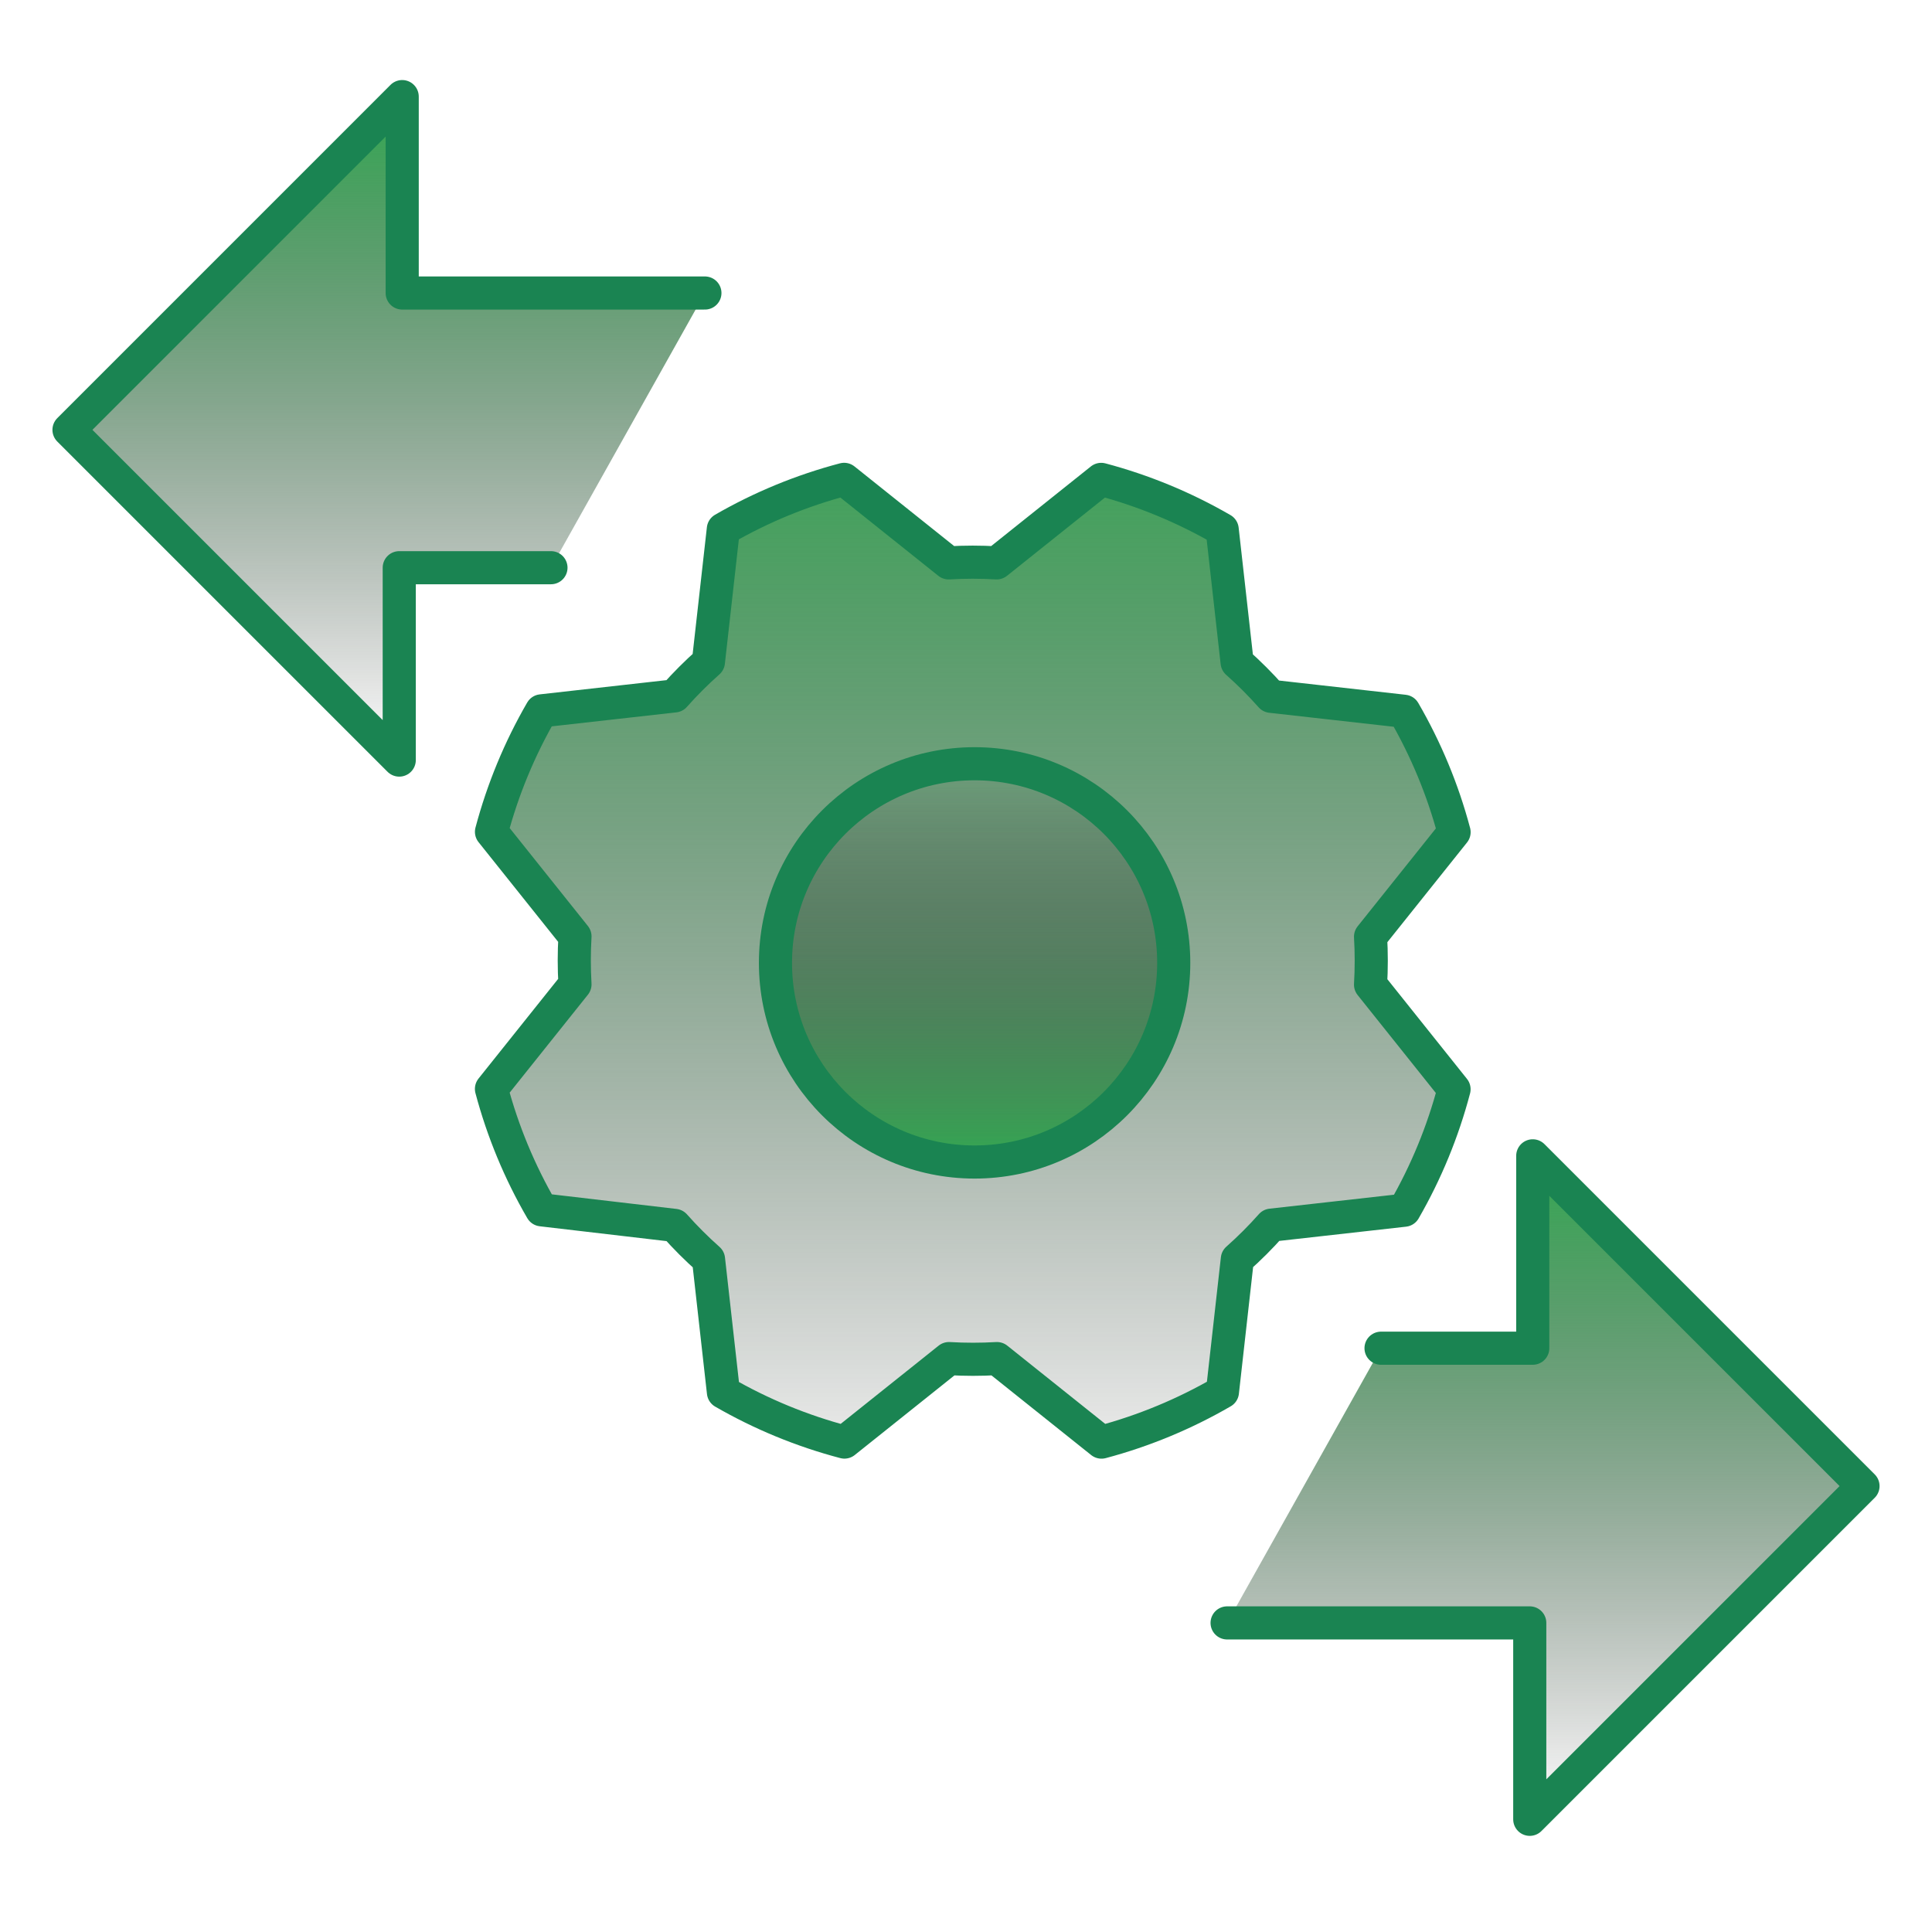
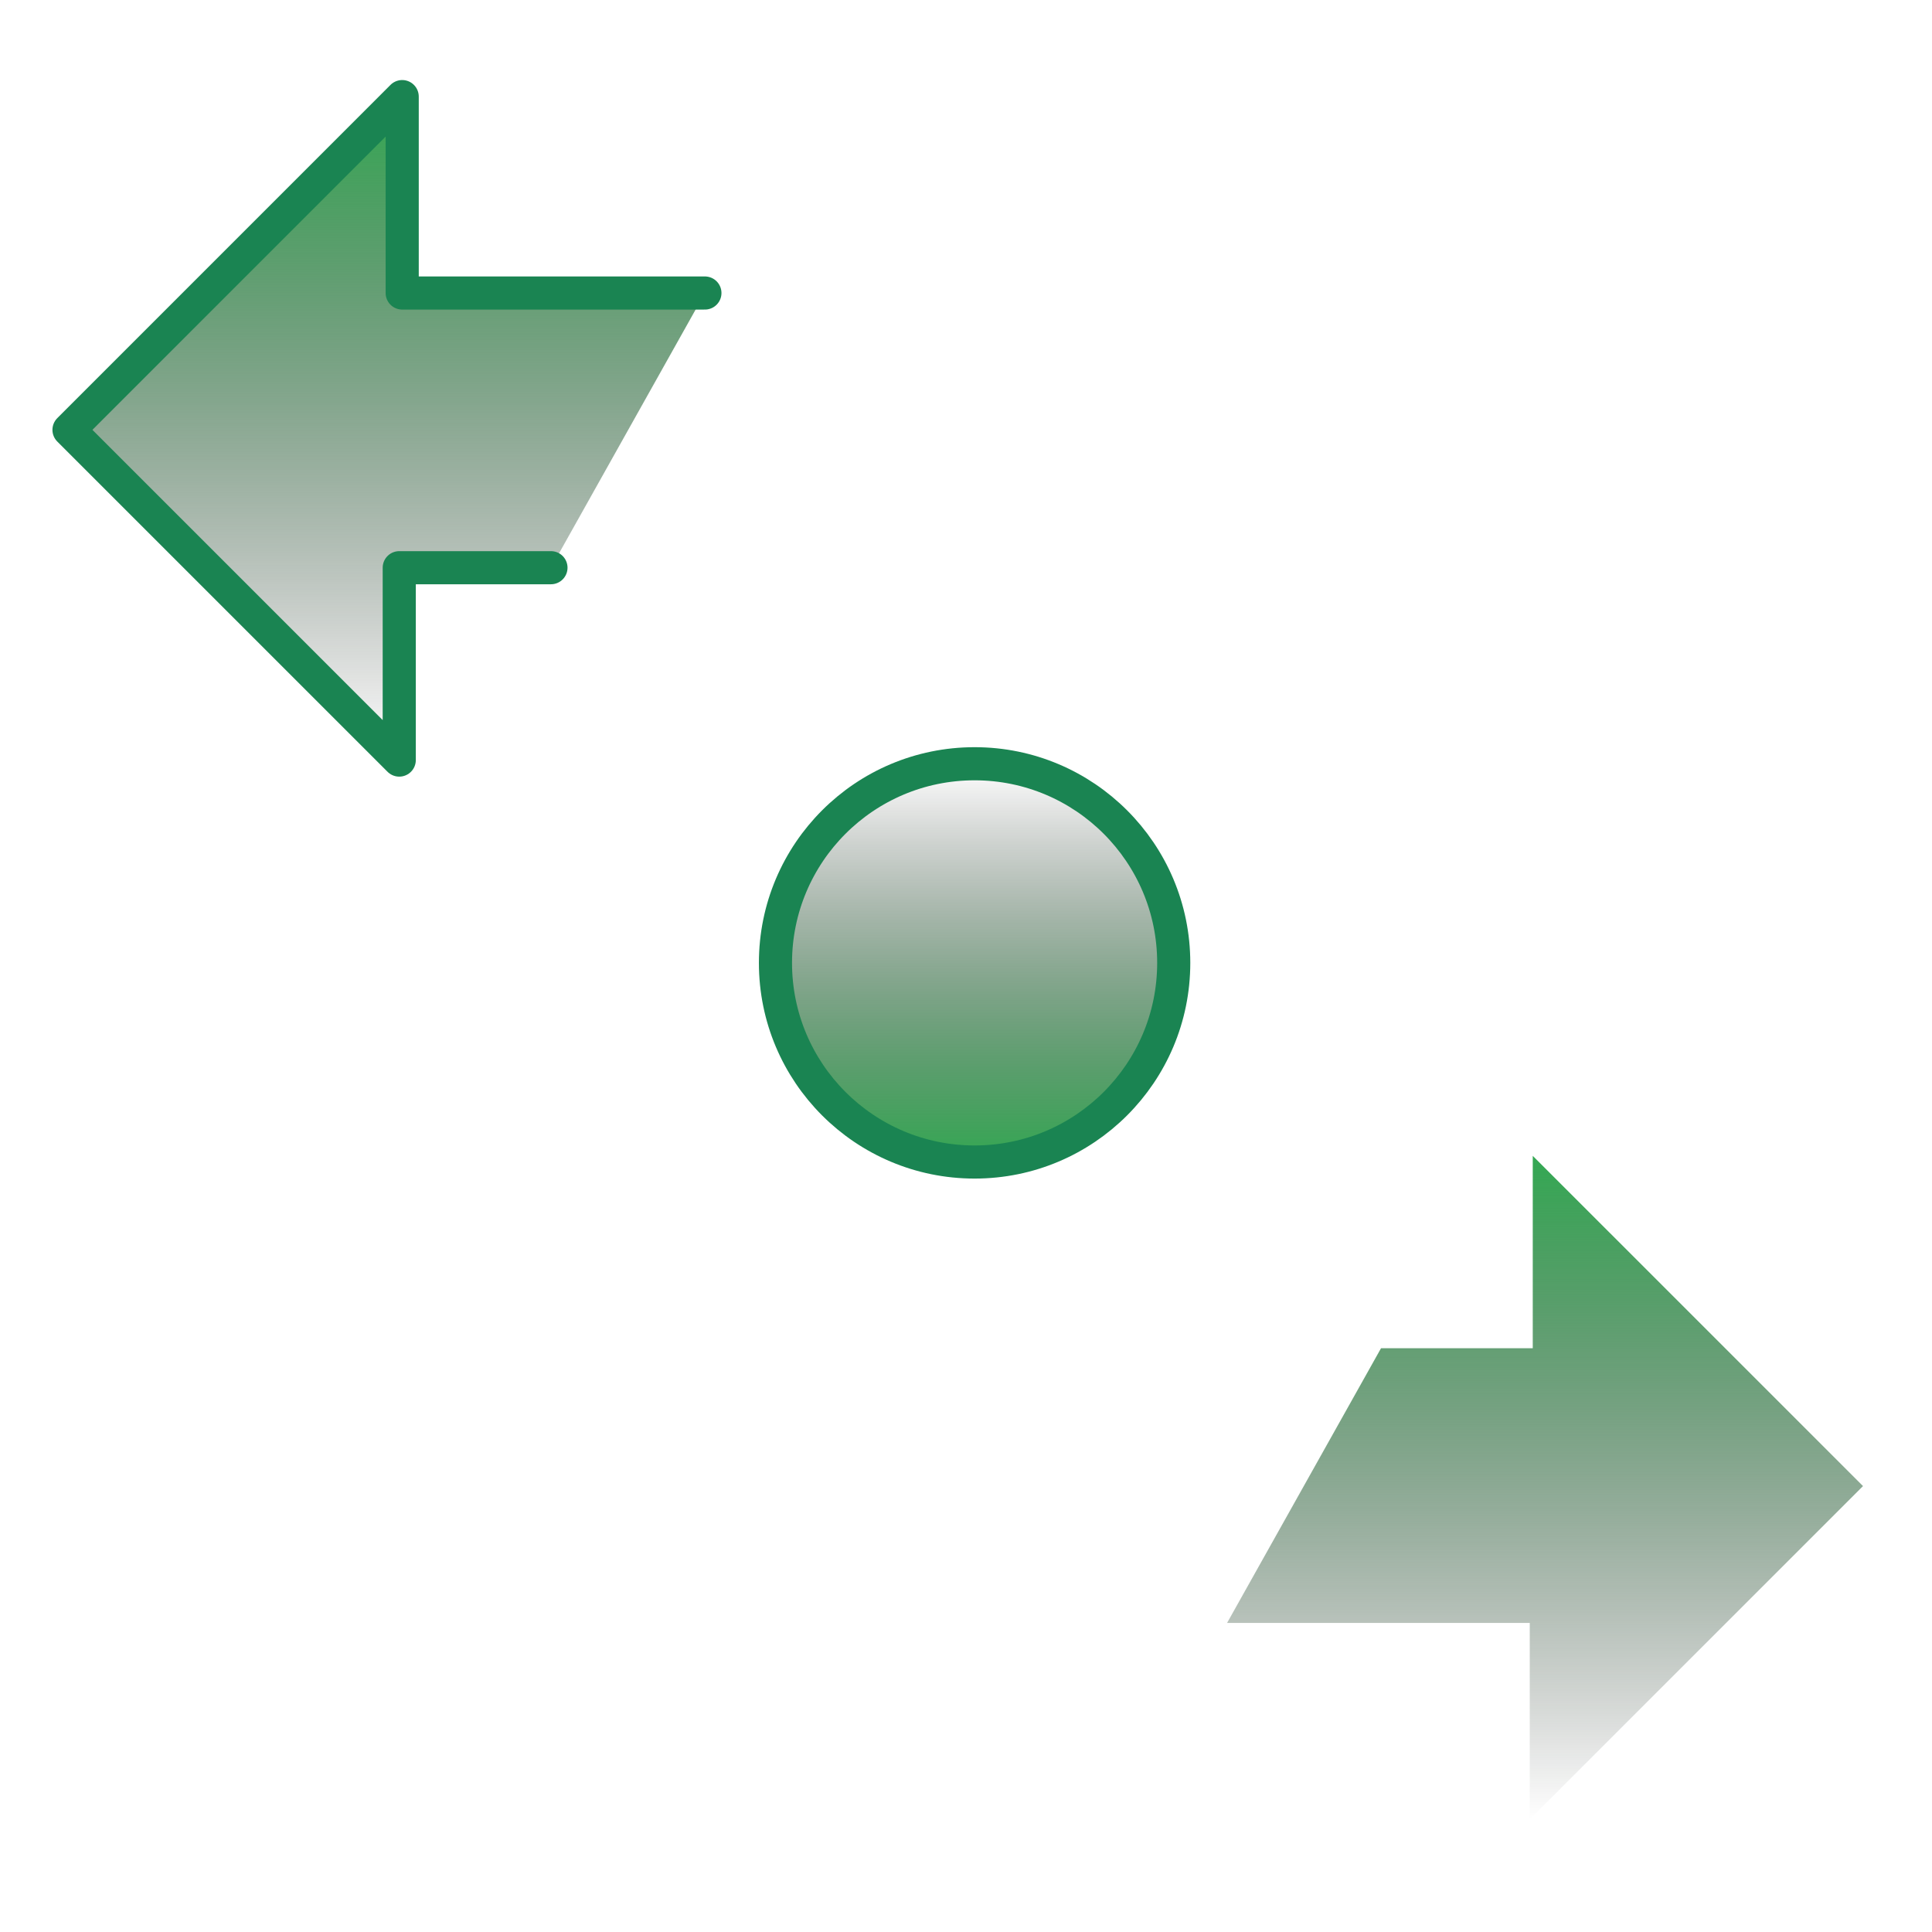
<svg xmlns="http://www.w3.org/2000/svg" width="140" height="140" viewBox="0 0 140 140" fill="none">
-   <path d="M39.246 87.668C37.652 84.922 36.429 81.973 35.613 78.906L41.665 71.33C41.597 70.172 41.597 69.01 41.665 67.853L35.615 60.277C36.431 57.207 37.65 54.258 39.241 51.51L48.878 50.428C49.648 49.56 50.467 48.742 51.334 47.972L52.416 38.34C55.16 36.756 58.103 35.545 61.169 34.736L68.744 40.788C69.902 40.72 71.064 40.72 72.222 40.788L79.797 34.738C82.868 35.554 85.816 36.773 88.564 38.364L89.646 48.001C90.514 48.771 91.332 49.59 92.103 50.457L101.735 51.539C103.328 54.285 104.552 57.234 105.368 60.301L99.315 67.877C99.383 69.034 99.383 70.197 99.315 71.354L105.365 78.93C104.556 82 103.343 84.946 101.757 87.697L92.12 88.779C91.35 89.647 90.531 90.465 89.663 91.235L88.582 100.868C85.835 102.461 82.887 103.684 79.819 104.501L72.243 98.448C71.086 98.516 69.924 98.516 68.766 98.448L61.191 104.498C58.12 103.689 55.174 102.476 52.423 100.889L51.342 91.252C50.474 90.482 49.655 89.664 48.885 88.796L39.246 87.668Z" fill="url(#paint0_linear_1280_20884)" stroke="#1A8452" stroke-width="2.4" stroke-linecap="round" stroke-linejoin="round" />
  <path d="M70.623 84.204C78.592 84.204 85.053 77.744 85.053 69.774C85.053 61.805 78.592 55.344 70.623 55.344C62.653 55.344 56.193 61.805 56.193 69.774C56.193 77.744 62.653 84.204 70.623 84.204Z" fill="url(#paint1_linear_1280_20884)" stroke="#1A8452" stroke-width="2.4" stroke-linecap="round" stroke-linejoin="round" />
  <path d="M51.08 21.233H29.145V7L5 31.148L28.931 55.078V41.138H39.925" fill="url(#paint2_linear_1280_20884)" />
  <path d="M51.08 21.233H29.145V7L5 31.148L28.931 55.078V41.138H39.925" stroke="#1A8452" stroke-width="2.4" stroke-linecap="round" stroke-linejoin="round" />
  <path d="M88.92 117.602H110.852V131.834L135 107.687L111.069 83.756V97.696H100.075" fill="url(#paint3_linear_1280_20884)" />
-   <path d="M88.92 117.602H110.852V131.834L135 107.687L111.069 83.756V97.696H100.075" stroke="#1A8452" stroke-width="2.4" stroke-linecap="round" stroke-linejoin="round" />
  <defs>
    <linearGradient id="paint0_linear_1280_20884" x1="70.49" y1="26.422" x2="70.49" y2="112.18" gradientUnits="userSpaceOnUse">
      <stop stop-color="#34A853" />
      <stop offset="1" stop-opacity="0" />
    </linearGradient>
    <linearGradient id="paint1_linear_1280_20884" x1="70.623" y1="55.344" x2="70.623" y2="84.204" gradientUnits="userSpaceOnUse">
      <stop stop-opacity="0" />
      <stop offset="1" stop-color="#34A853" />
    </linearGradient>
    <linearGradient id="paint2_linear_1280_20884" x1="28.04" y1="7" x2="28.04" y2="55.078" gradientUnits="userSpaceOnUse">
      <stop stop-color="#34A853" />
      <stop offset="1" stop-opacity="0" />
    </linearGradient>
    <linearGradient id="paint3_linear_1280_20884" x1="111.96" y1="83.756" x2="111.96" y2="131.834" gradientUnits="userSpaceOnUse">
      <stop stop-color="#34A853" />
      <stop offset="1" stop-opacity="0" />
    </linearGradient>
  </defs>
</svg>